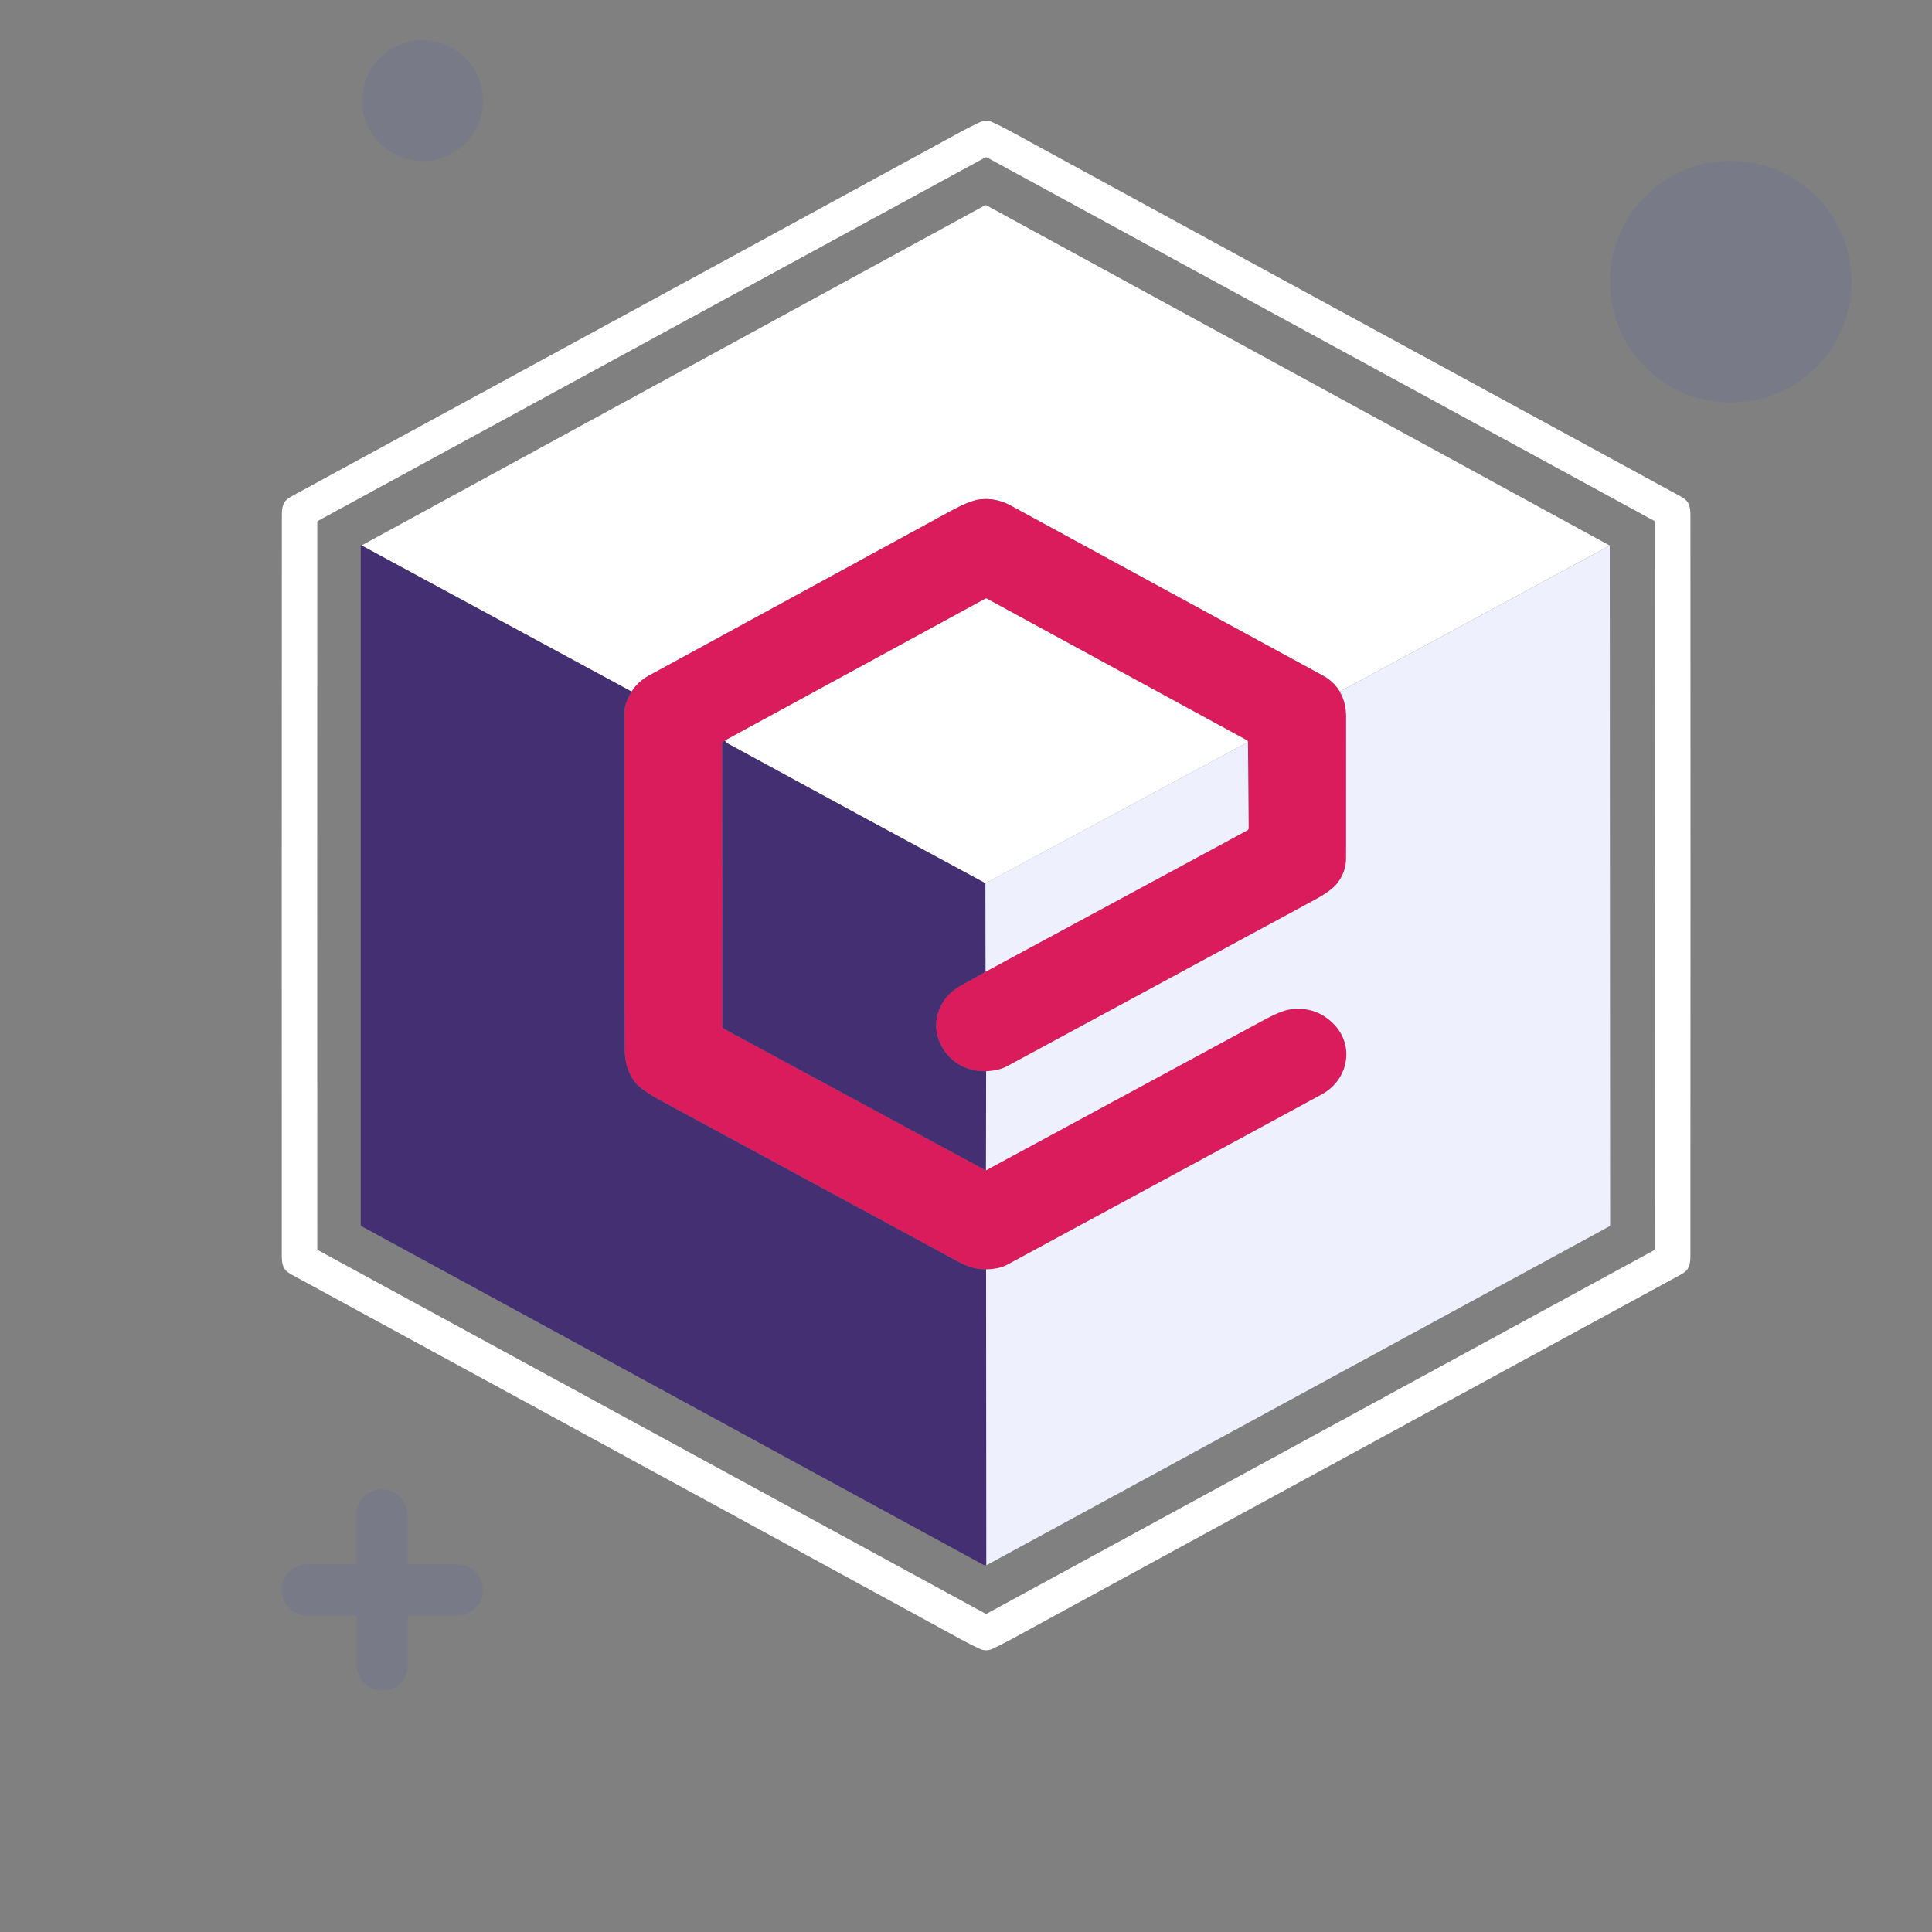
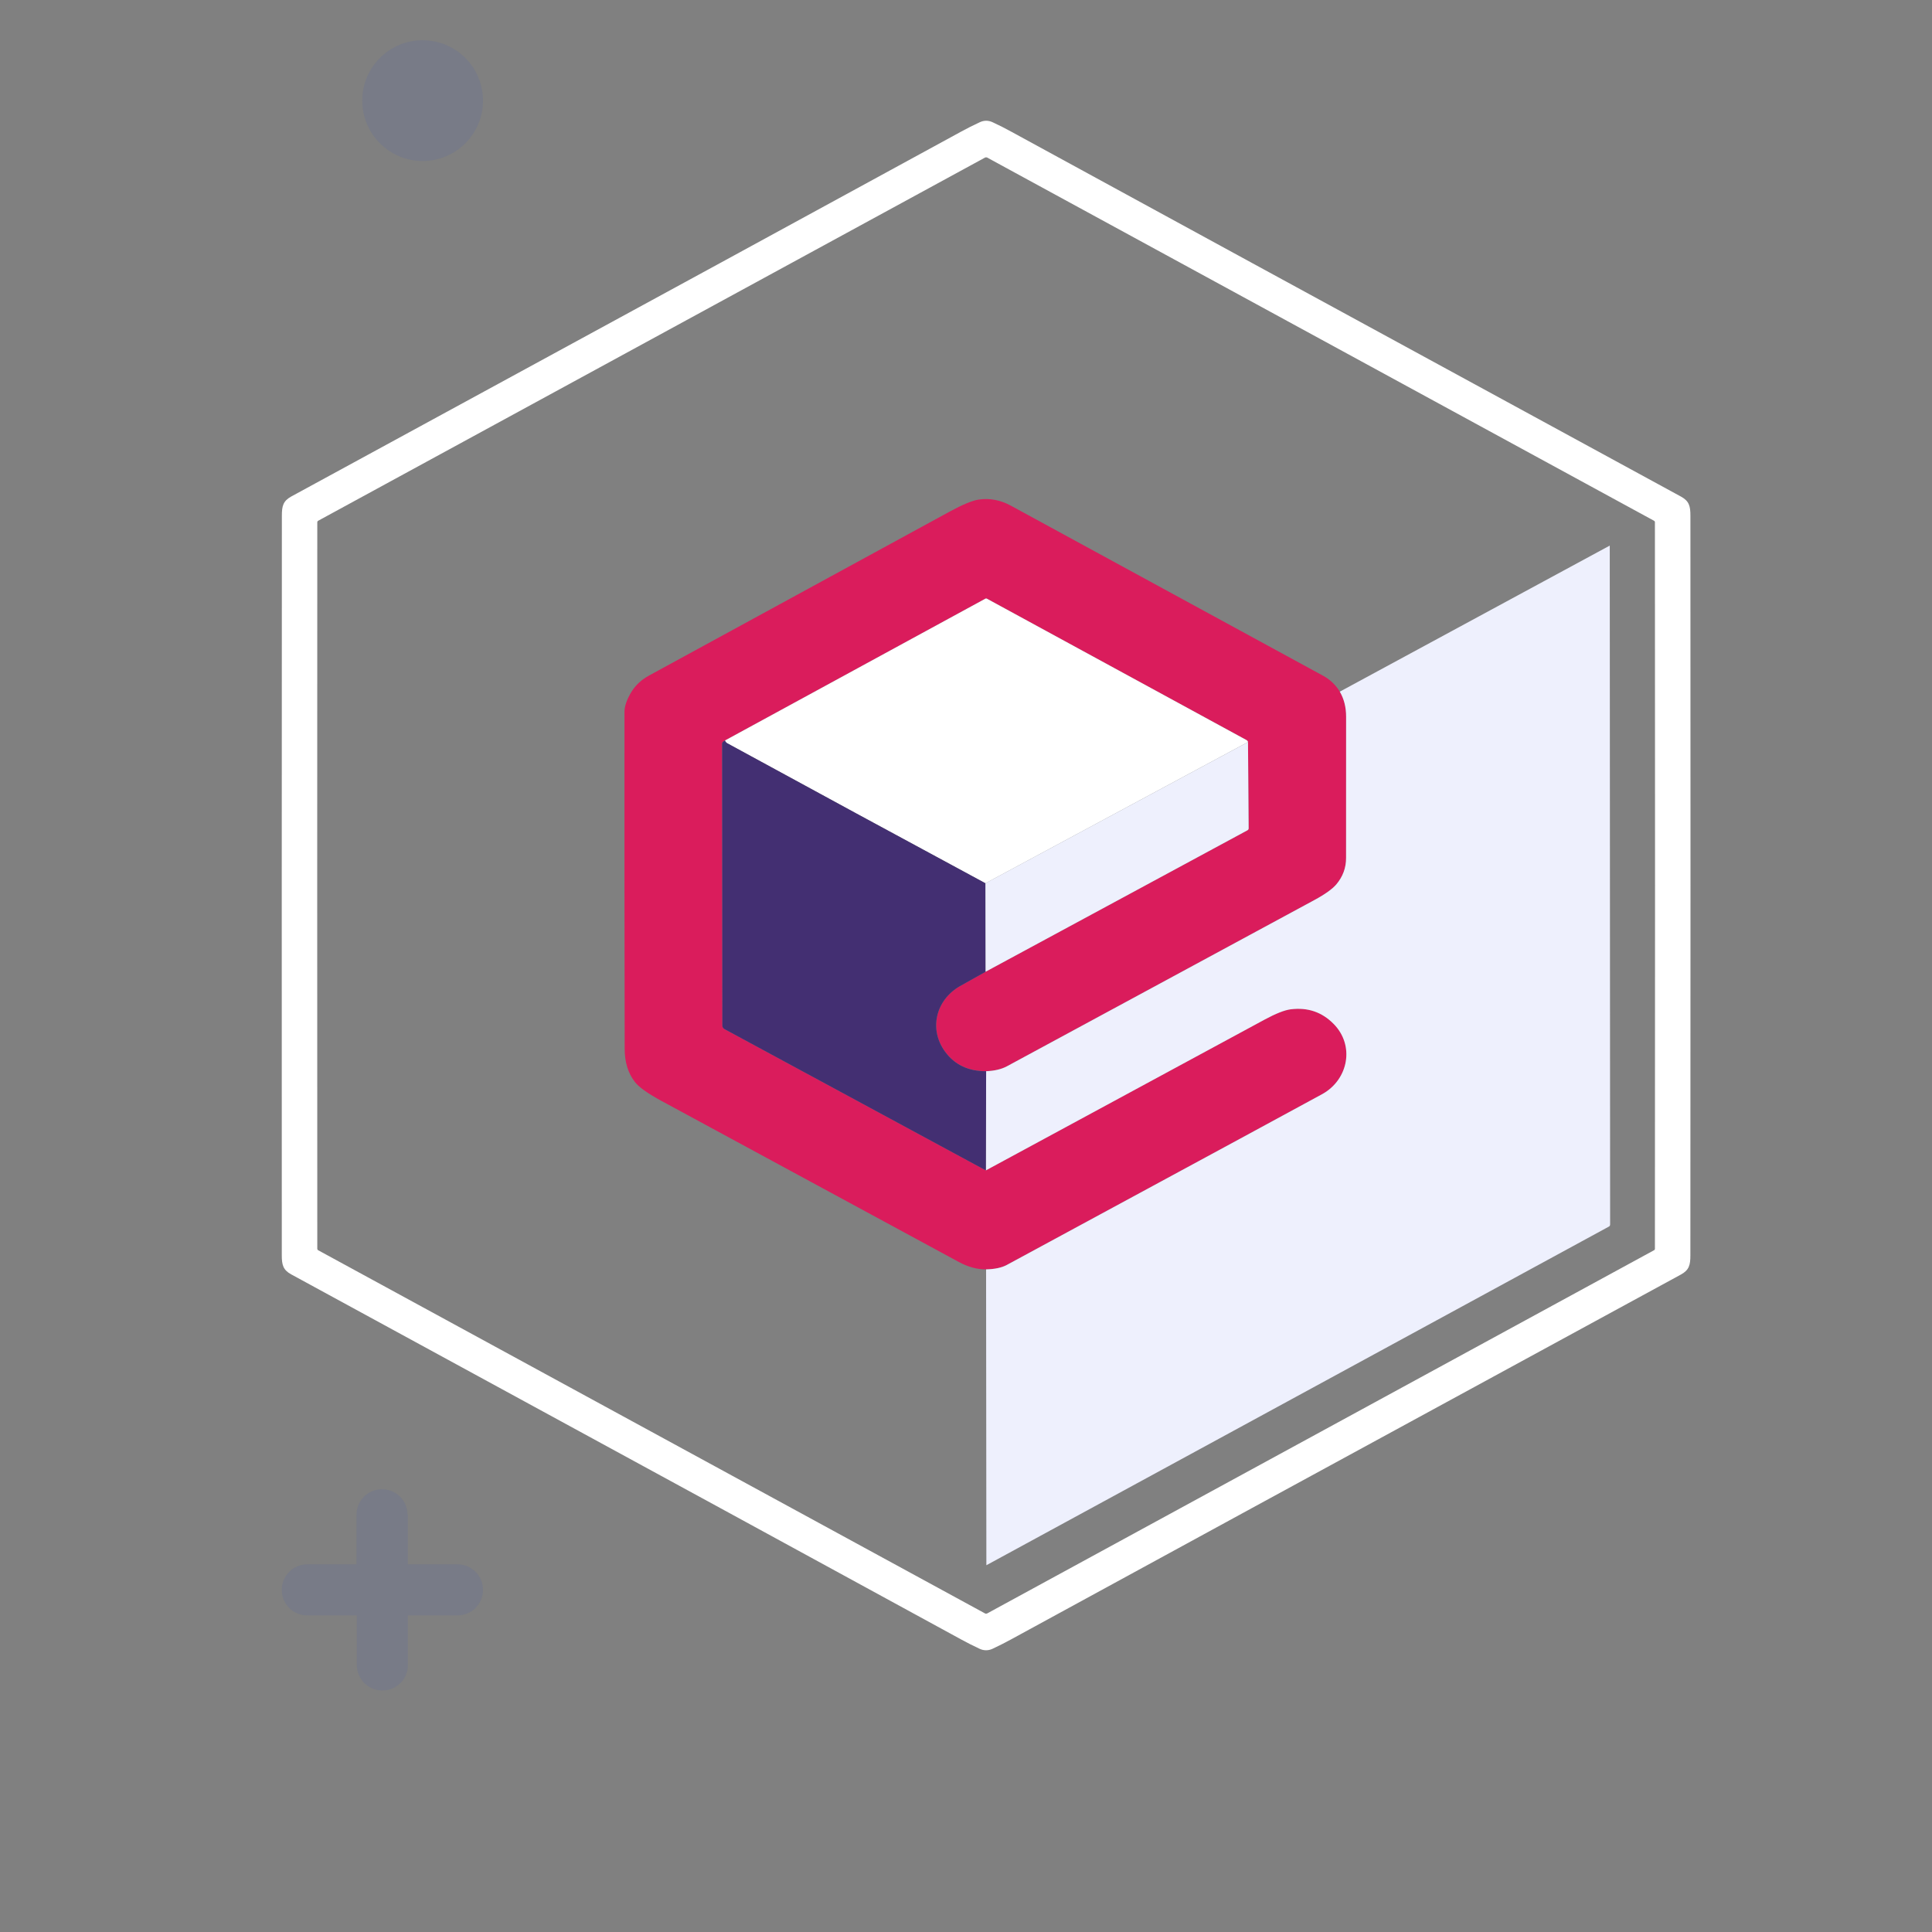
<svg xmlns="http://www.w3.org/2000/svg" width="48" height="48" viewBox="0 0 48 48" fill="none">
  <rect x="0" y="0" width="48" height="48" fill="#808080" stroke="none" />
-   <path d="M40 7C40 8.66 41.34 10 43 10C44.66 10 46 8.66 46 7C46 5.34 44.66 4 43 4C41.34 4 40 5.34 40 7Z" fill="#2341DF" fill-opacity="0.08" />
  <path d="M9 2.5C9 3.328 9.672 4 10.5 4C11.328 4 12 3.328 12 2.5C12 1.672 11.328 1 10.5 1C9.672 1 9 1.672 9 2.5Z" fill="#2341DF" fill-opacity="0.08" />
  <path d="M24.502 3C24.556 3 24.61 3.013 24.661 3.037C24.82 3.11 24.973 3.188 25.12 3.269C27.561 4.603 33.109 7.626 41.764 12.338C41.969 12.45 41.998 12.579 41.998 12.815C42 13.521 42 16.584 42 22.002C41.999 27.42 41.998 30.482 41.997 31.189C41.997 31.424 41.968 31.553 41.763 31.665C33.107 36.376 27.558 39.398 25.117 40.732C24.969 40.813 24.816 40.89 24.658 40.964C24.606 40.988 24.553 41 24.499 41C24.444 41 24.39 40.988 24.339 40.964C24.18 40.89 24.027 40.813 23.88 40.732C21.439 39.398 15.891 36.374 7.236 31.662C7.031 31.551 7.001 31.421 7.001 31.186C7 30.479 7 27.417 7 21.999C7.001 16.581 7.001 13.518 7.003 12.811C7.003 12.576 7.032 12.447 7.237 12.335C15.893 7.625 21.442 4.602 23.883 3.268C24.031 3.187 24.184 3.11 24.342 3.037C24.394 3.013 24.447 3 24.502 3ZM7.881 22C7.881 25.01 7.882 28.018 7.883 31.024C7.883 31.032 7.886 31.04 7.89 31.047C7.894 31.054 7.9 31.06 7.907 31.063C13.431 34.072 18.954 37.08 24.478 40.088C24.482 40.09 24.489 40.091 24.499 40.091C24.51 40.091 24.518 40.09 24.521 40.088C30.045 37.08 35.569 34.072 41.092 31.063C41.099 31.06 41.105 31.054 41.11 31.047C41.114 31.04 41.116 31.032 41.116 31.024C41.118 28.018 41.119 25.01 41.119 22C41.119 18.99 41.118 15.982 41.116 12.976C41.116 12.968 41.114 12.96 41.11 12.953C41.105 12.946 41.099 12.94 41.092 12.937C35.569 9.928 30.045 6.92 24.521 3.912C24.518 3.91 24.511 3.909 24.5 3.909C24.489 3.909 24.482 3.91 24.478 3.912C18.954 6.92 13.431 9.928 7.907 12.937C7.9 12.94 7.894 12.946 7.89 12.953C7.886 12.96 7.883 12.968 7.883 12.976C7.882 15.982 7.881 18.99 7.881 22Z" fill="white" />
-   <path d="M39.994 13.554L33.287 17.183C33.181 17.014 33.044 16.883 32.878 16.792C30.289 15.383 27.7 13.973 25.112 12.563C24.854 12.422 24.589 12.372 24.316 12.412C24.159 12.436 23.92 12.534 23.601 12.708C21.65 13.77 19.156 15.13 16.121 16.787C15.939 16.886 15.796 17.018 15.692 17.183L8.983 13.552L24.474 5.1C24.484 5.094 24.495 5.094 24.505 5.1L39.994 13.554Z" fill="white" />
  <path d="M33.287 17.183C33.392 17.363 33.444 17.569 33.444 17.803C33.442 19.694 33.442 20.864 33.443 21.313C33.444 21.56 33.363 21.778 33.202 21.97C33.102 22.087 32.92 22.218 32.655 22.361C30.11 23.738 27.564 25.114 25.017 26.491C24.881 26.564 24.709 26.605 24.5 26.613C24.06 26.614 23.722 26.455 23.485 26.135C23.068 25.573 23.249 24.843 23.85 24.499C24.079 24.369 24.291 24.25 24.487 24.142L30.993 20.628C31.012 20.617 31.023 20.601 31.023 20.578L31.006 18.436C31.002 18.414 30.989 18.397 30.967 18.385C28.816 17.213 26.666 16.043 24.517 14.873C24.512 14.87 24.506 14.868 24.5 14.868C24.494 14.868 24.488 14.87 24.483 14.873L18.011 18.398C17.964 18.422 17.941 18.447 17.941 18.471C17.944 20.802 17.946 23.139 17.947 25.481C17.947 25.498 17.952 25.515 17.961 25.53C17.97 25.544 17.982 25.557 17.997 25.565L24.493 29.077C26.834 27.809 29.141 26.561 31.414 25.332C31.697 25.18 31.915 25.094 32.067 25.074C32.487 25.021 32.843 25.142 33.134 25.438C33.663 25.974 33.499 26.815 32.862 27.176C32.737 27.247 30.12 28.664 25.013 31.427C24.889 31.494 24.718 31.531 24.499 31.537C24.276 31.539 24.049 31.477 23.819 31.352C21.361 30.021 18.903 28.69 16.445 27.358C16.098 27.17 15.874 27.011 15.775 26.883C15.605 26.665 15.52 26.389 15.52 26.055C15.514 23.264 15.513 20.474 15.515 17.684C15.515 17.544 15.574 17.377 15.692 17.182C15.796 17.018 15.939 16.886 16.121 16.786C19.156 15.129 21.65 13.77 23.601 12.707C23.92 12.534 24.159 12.435 24.316 12.412C24.589 12.372 24.854 12.422 25.112 12.562C27.7 13.973 30.289 15.382 32.878 16.792C33.044 16.883 33.181 17.013 33.287 17.183Z" fill="#DA1C5C" />
-   <path d="M8.983 13.552L15.692 17.183C15.574 17.377 15.515 17.545 15.515 17.685C15.513 20.475 15.514 23.265 15.52 26.055C15.52 26.389 15.605 26.666 15.775 26.884C15.874 27.012 16.098 27.171 16.445 27.359C18.903 28.691 21.361 30.022 23.819 31.353C24.049 31.478 24.276 31.539 24.499 31.538L24.506 38.887C24.476 38.891 24.454 38.889 24.439 38.881C16.65 34.639 11.498 31.835 8.985 30.466C8.97 30.458 8.962 30.446 8.962 30.429V13.565C8.962 13.558 8.965 13.553 8.97 13.549C8.982 13.54 8.986 13.541 8.983 13.552Z" fill="#432F72" />
  <path d="M24.506 38.888L24.499 31.538C24.718 31.532 24.889 31.495 25.013 31.428C30.12 28.665 32.737 27.248 32.862 27.177C33.499 26.816 33.663 25.975 33.134 25.439C32.843 25.143 32.487 25.023 32.067 25.076C31.915 25.095 31.697 25.181 31.414 25.334C29.141 26.562 26.834 27.81 24.493 29.078L24.5 26.614C24.709 26.606 24.881 26.565 25.017 26.492C27.564 25.116 30.11 23.739 32.655 22.362C32.92 22.219 33.102 22.088 33.202 21.971C33.363 21.779 33.444 21.561 33.443 21.314C33.442 20.865 33.442 19.695 33.444 17.804C33.444 17.57 33.392 17.364 33.287 17.184L39.994 13.555L40.003 30.423C40.003 30.433 40 30.444 39.995 30.453C39.99 30.462 39.982 30.469 39.973 30.474L24.506 38.888Z" fill="#EEF0FD" />
  <path d="M31.006 18.436L24.483 21.945C22.341 20.79 20.202 19.63 18.066 18.465C18.044 18.453 18.025 18.431 18.011 18.398L24.483 14.873C24.488 14.871 24.494 14.869 24.5 14.869C24.506 14.869 24.512 14.871 24.517 14.873C26.666 16.043 28.816 17.214 30.967 18.386C30.989 18.398 31.002 18.415 31.006 18.436Z" fill="white" />
  <path d="M18.011 18.398C18.025 18.431 18.044 18.453 18.066 18.465C20.202 19.63 22.341 20.79 24.483 21.945L24.487 24.143C24.291 24.251 24.079 24.37 23.85 24.5C23.249 24.844 23.068 25.574 23.485 26.136C23.722 26.456 24.06 26.615 24.5 26.614L24.493 29.078L17.997 25.566C17.982 25.558 17.97 25.546 17.961 25.531C17.952 25.516 17.947 25.499 17.947 25.482C17.946 23.14 17.944 20.803 17.941 18.472C17.941 18.448 17.964 18.423 18.011 18.398Z" fill="#432F72" />
  <path d="M31.006 18.436L31.022 20.578C31.022 20.601 31.012 20.617 30.993 20.628L24.487 24.142L24.483 21.944L31.006 18.436Z" fill="#EEF0FD" />
  <path d="M10.125 37.634C10.125 37.282 9.842 37 9.491 37C9.14 37 8.858 37.282 8.858 37.634V38.866H7.634C7.283 38.866 7 39.149 7 39.5C7 39.851 7.283 40.134 7.634 40.134H8.866V41.366C8.866 41.718 9.149 42 9.5 42C9.851 42 10.134 41.718 10.134 41.366V40.134H11.366C11.717 40.134 12 39.851 12 39.5C12 39.149 11.717 38.866 11.366 38.866H10.134V37.634H10.125Z" fill="#2341DF" fill-opacity="0.08" />
</svg>